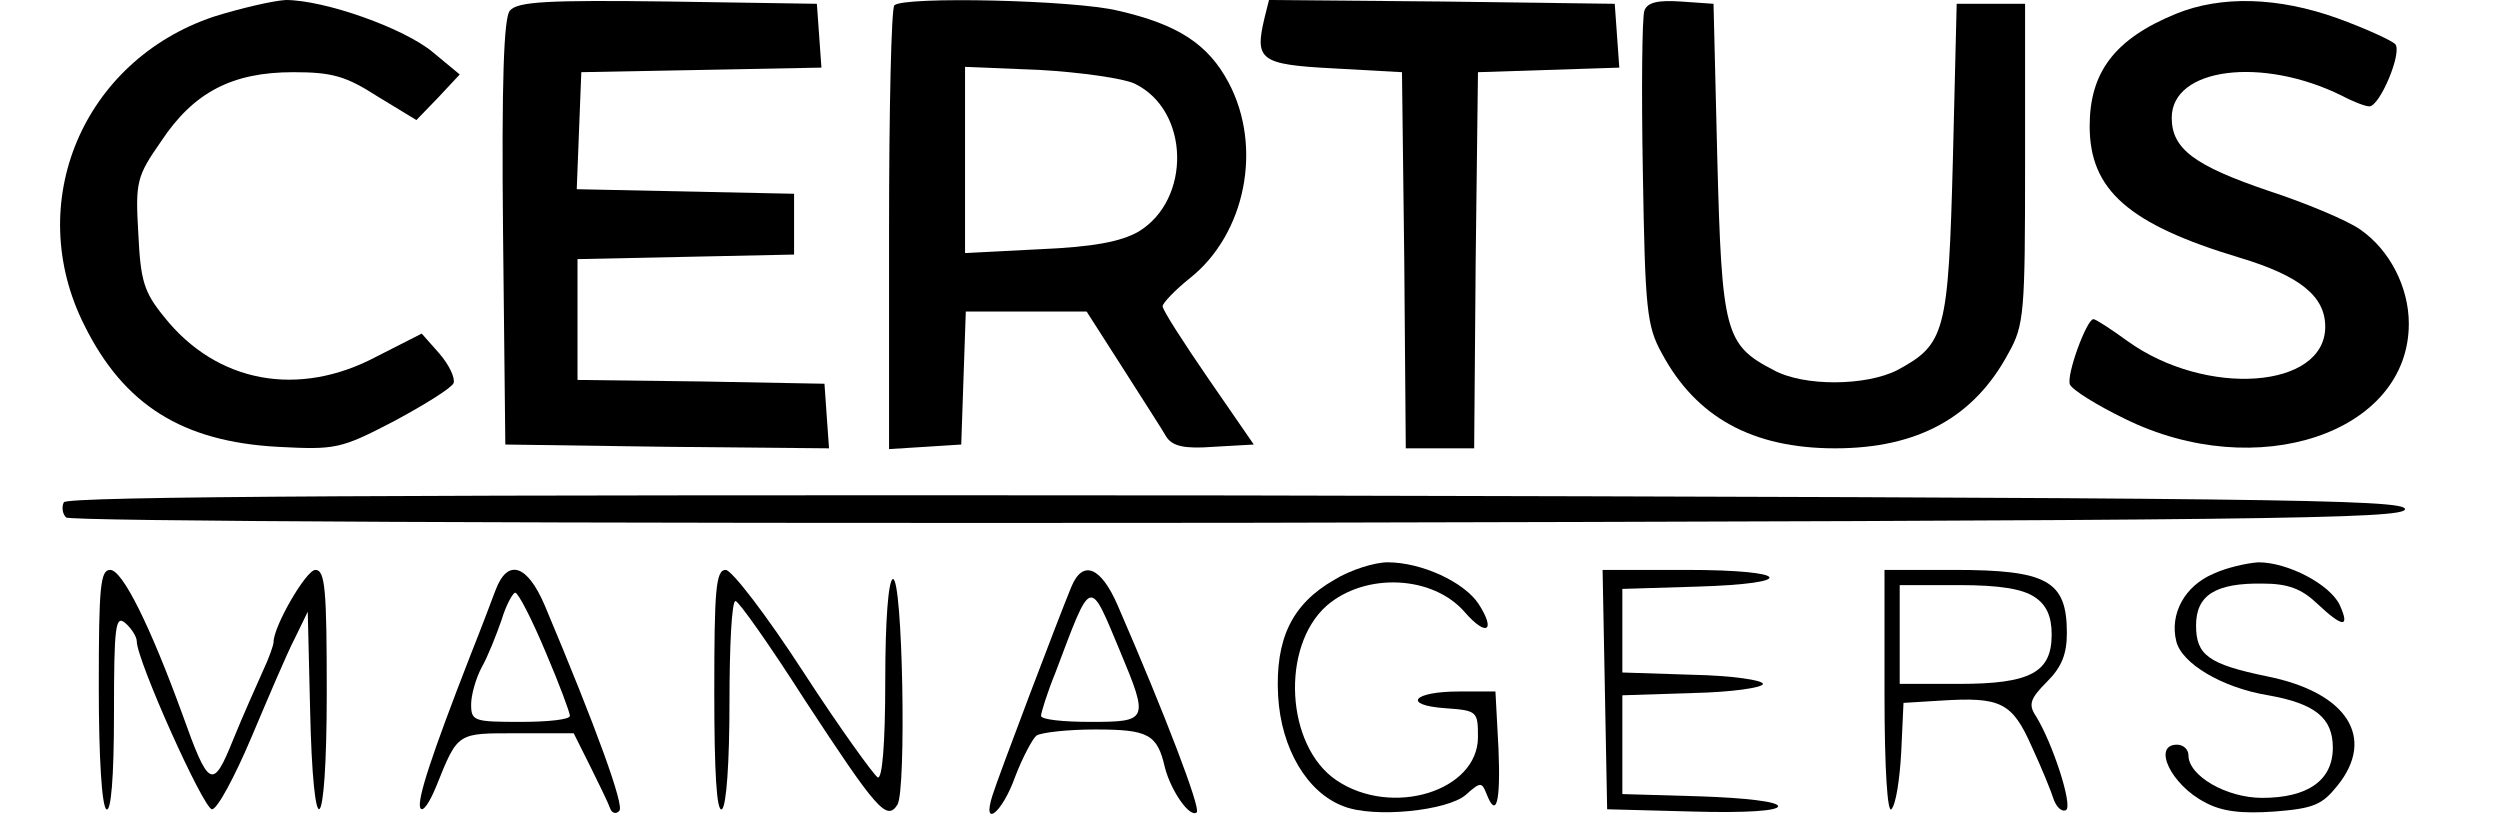
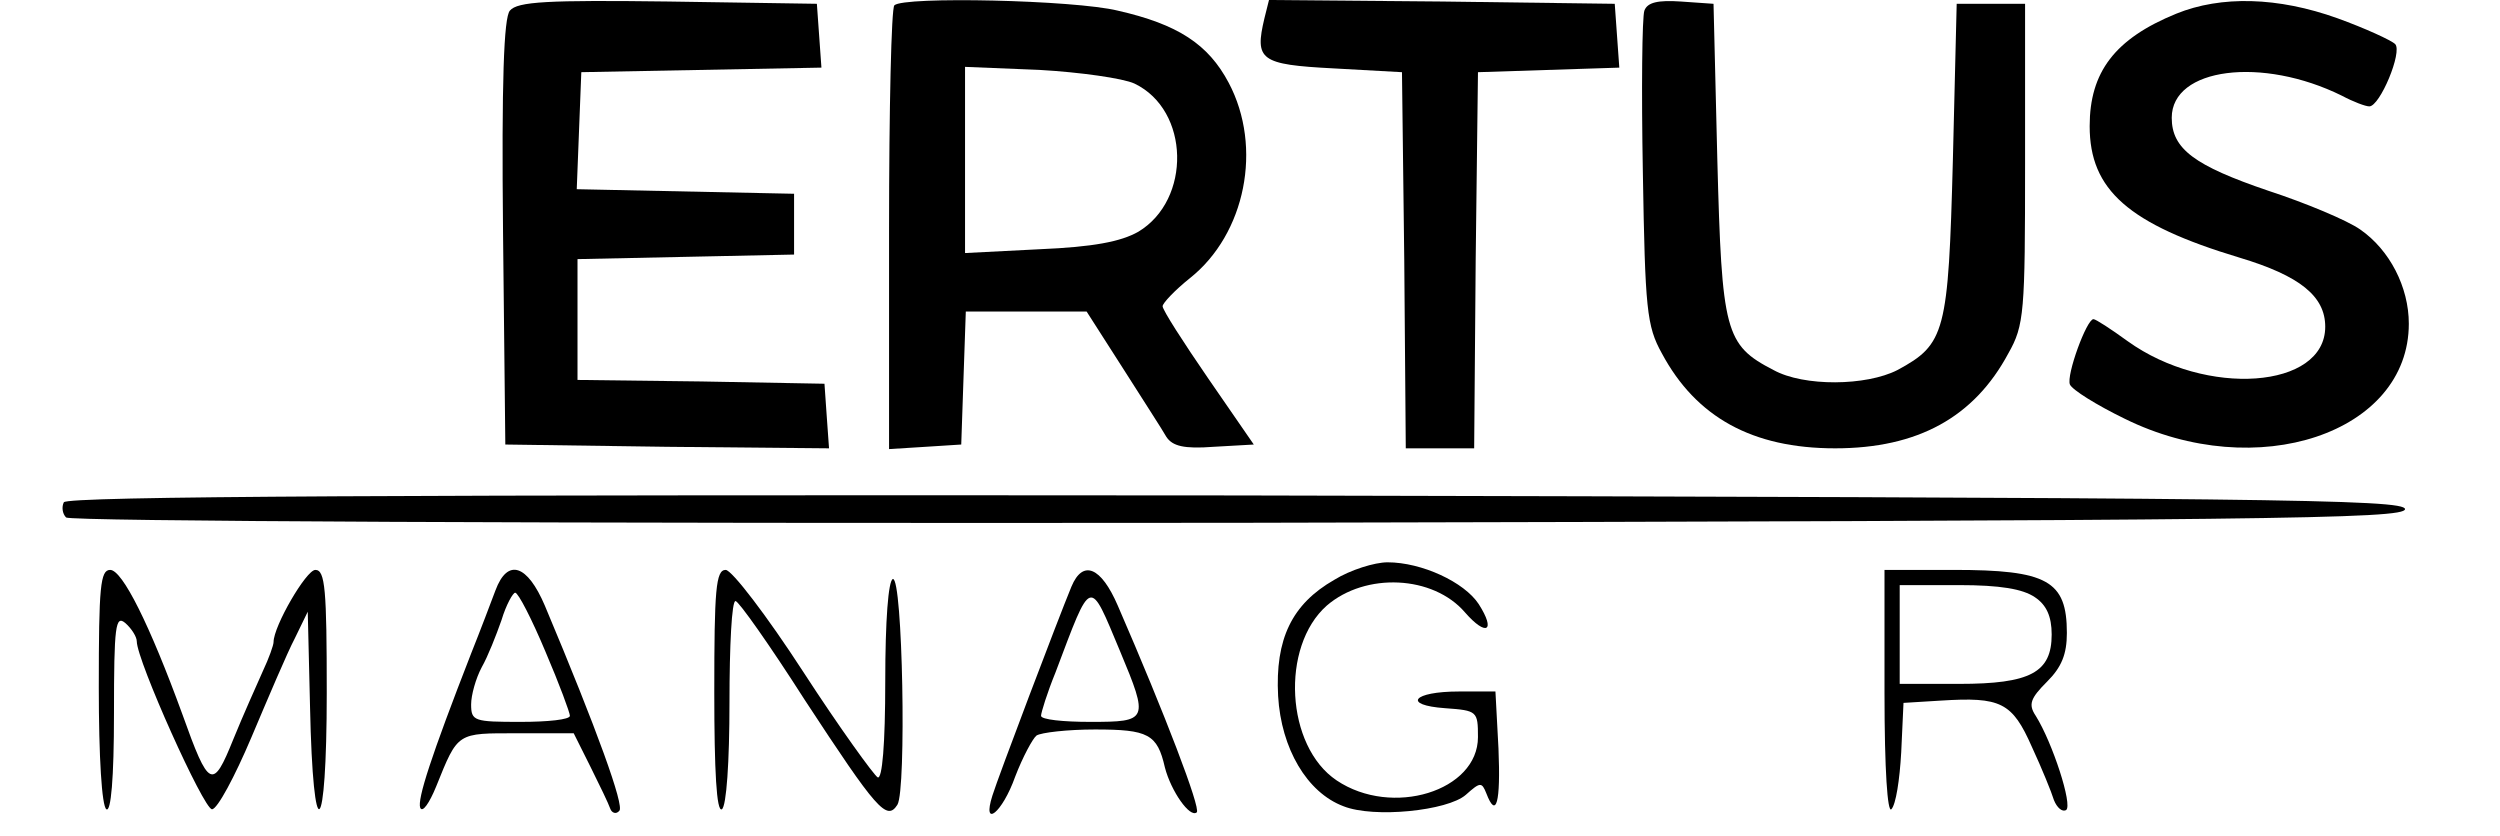
<svg xmlns="http://www.w3.org/2000/svg" version="1.0" width="329pt" height="110pt" viewBox="0 0 329 110" preserveAspectRatio="xMidYMid meet">
  <g transform="translate(0,110) scale(0.1,-0.1)" fill="#000000" stroke="none">
-     <path d="M281 1078 c-172 -58 -251 -245 -170 -406 52 -105 129 -153 254 -160 77 -4 83 -3 154 34 41 22 76 44 78 50 2 7 -6 24 -19 39 l-23 26 -59 -30 c-103 -55 -211 -35 -280 52 -27 33 -31 48 -34 110 -4 68 -2 75 30 121 43 65 94 91 174 91 51 0 69 -5 111 -32 l51 -31 29 30 28 30 -35 29 c-38 32 -143 69 -194 69 -17 -1 -60 -11 -95 -22z" />
    <path d="M671 1086 c-8 -9 -11 -93 -9 -292 l3 -279 213 -3 213 -2 -3 42 -3 43 -162 3 -163 2 0 80 0 79 143 3 142 3 0 40 0 40 -143 3 -143 3 3 77 3 77 158 3 158 3 -3 42 -3 42 -196 3 c-158 2 -198 0 -208 -12z" />
    <path d="M1177 1093 c-4 -3 -7 -136 -7 -295 l0 -289 48 3 47 3 3 88 3 87 80 0 79 0 48 -75 c26 -41 52 -81 57 -90 8 -12 23 -16 62 -13 l53 3 -60 87 c-33 48 -60 90 -60 95 0 4 16 21 36 37 73 58 96 172 51 257 -27 51 -67 77 -146 95 -57 14 -282 19 -294 7z m316 -103 c73 -35 75 -153 5 -195 -23 -13 -59 -20 -130 -23 l-98 -5 0 123 0 122 98 -4 c53 -3 110 -11 125 -18z" />
    <path d="M1664 1076 c-13 -55 -6 -61 91 -66 l90 -5 3 -247 2 -248 45 0 45 0 2 248 3 247 93 3 93 3 -3 42 -3 42 -227 3 -228 2 -6 -24z" />
    <path d="M2164 1086 c-3 -8 -4 -104 -2 -213 3 -180 5 -202 25 -238 45 -84 119 -125 228 -125 109 0 183 41 228 125 21 37 22 54 22 250 l0 210 -45 0 -45 0 -5 -205 c-6 -228 -10 -243 -73 -277 -41 -21 -123 -22 -163 0 -64 33 -68 50 -74 277 l-5 205 -43 3 c-30 2 -44 -1 -48 -12z" />
    <path d="M2864 1082 c-81 -33 -114 -77 -114 -148 0 -84 51 -129 197 -173 80 -24 113 -51 113 -91 0 -82 -157 -93 -260 -19 -22 16 -42 29 -45 29 -9 0 -36 -74 -31 -86 3 -7 35 -27 72 -45 174 -86 374 -19 374 125 0 48 -25 97 -64 124 -17 12 -72 35 -121 51 -97 33 -127 55 -127 96 0 66 119 81 224 29 15 -8 31 -14 36 -14 14 0 44 72 34 82 -5 5 -40 21 -76 34 -78 28 -153 30 -212 6z" />
    <path d="M84 439 c-3 -6 -2 -15 3 -20 5 -5 624 -8 1544 -7 1356 3 1534 5 1534 18 0 13 -179 15 -1537 18 -1101 1 -1539 -1 -1544 -9z" />
    <path d="M1756 337 c-56 -32 -78 -78 -74 -153 4 -69 38 -127 86 -145 40 -16 137 -6 161 15 19 17 21 17 27 2 13 -34 19 -13 16 59 l-4 75 -48 0 c-61 0 -75 -18 -18 -22 42 -3 43 -4 43 -38 0 -71 -113 -106 -186 -57 -67 45 -74 176 -13 230 51 44 140 40 182 -9 28 -32 41 -25 18 11 -19 29 -75 55 -120 55 -17 0 -49 -10 -70 -23z" />
-     <path d="M2913 345 c-38 -16 -58 -53 -49 -89 7 -29 60 -61 121 -71 62 -11 85 -30 85 -69 0 -43 -33 -66 -93 -66 -47 0 -97 29 -97 56 0 8 -7 14 -15 14 -33 0 -8 -53 37 -76 22 -12 48 -15 91 -12 52 4 63 9 83 34 51 63 13 123 -93 144 -77 16 -93 28 -93 67 0 40 26 56 88 55 33 0 51 -7 71 -26 34 -32 44 -33 30 -2 -13 27 -68 56 -107 56 -15 -1 -42 -7 -59 -15z" />
    <path d="M130 196 c0 -93 4 -157 10 -161 6 -4 10 40 10 126 0 116 2 130 15 119 8 -7 15 -18 15 -24 0 -25 88 -221 99 -221 7 0 30 43 52 95 22 52 47 111 57 130 l17 35 3 -125 c4 -190 22 -175 22 18 0 136 -2 162 -15 162 -12 0 -55 -74 -55 -95 0 -4 -6 -21 -14 -38 -8 -18 -26 -58 -39 -90 -27 -67 -32 -65 -67 33 -43 118 -79 190 -95 190 -13 0 -15 -22 -15 -154z" />
    <path d="M652 323 c-6 -16 -20 -53 -32 -83 -53 -136 -71 -192 -67 -203 3 -7 12 6 21 28 29 72 27 70 107 70 l74 0 22 -44 c12 -24 24 -49 26 -55 2 -6 8 -8 12 -3 7 6 -29 106 -98 270 -23 54 -49 63 -65 20z m66 -81 c18 -42 32 -80 32 -84 0 -5 -29 -8 -65 -8 -61 0 -65 1 -65 23 0 12 6 34 14 49 8 14 19 42 26 62 6 20 15 36 18 36 4 0 22 -35 40 -78z" />
    <path d="M940 189 c0 -104 3 -158 10 -154 6 4 10 62 10 141 0 74 3 134 8 133 4 0 45 -58 91 -130 95 -145 108 -160 122 -138 12 19 7 300 -6 297 -6 -2 -10 -55 -10 -134 0 -84 -4 -130 -10 -127 -5 3 -50 65 -98 139 -48 74 -94 134 -102 134 -13 0 -15 -26 -15 -161z" />
    <path d="M1410 328 c-17 -41 -97 -252 -104 -275 -14 -44 13 -23 30 25 10 26 23 50 28 54 6 4 41 8 77 8 70 0 82 -6 92 -50 8 -31 33 -67 42 -59 5 6 -41 127 -104 272 -22 51 -46 61 -61 25z m64 -85 c38 -91 37 -93 -39 -93 -36 0 -65 3 -65 8 0 4 8 30 19 57 48 127 44 126 85 28z" />
-     <path d="M2112 193 l3 -158 113 -3 c70 -2 112 1 112 7 0 6 -43 11 -102 13 l-103 3 0 65 0 65 93 3 c50 1 92 7 92 12 0 5 -42 11 -92 12 l-93 3 0 55 0 55 98 3 c135 4 124 22 -13 22 l-111 0 3 -157z" />
    <path d="M2480 188 c0 -102 4 -158 9 -153 6 6 11 39 13 75 l3 65 49 3 c79 5 94 -2 120 -61 13 -28 26 -60 29 -70 4 -10 11 -16 16 -13 9 6 -18 89 -40 124 -10 15 -7 23 15 45 19 19 26 36 26 64 0 69 -26 83 -149 83 l-91 0 0 -162z m198 126 c15 -10 22 -25 22 -49 0 -50 -28 -65 -122 -65 l-78 0 0 65 0 65 78 0 c54 0 84 -5 100 -16z" />
  </g>
</svg>